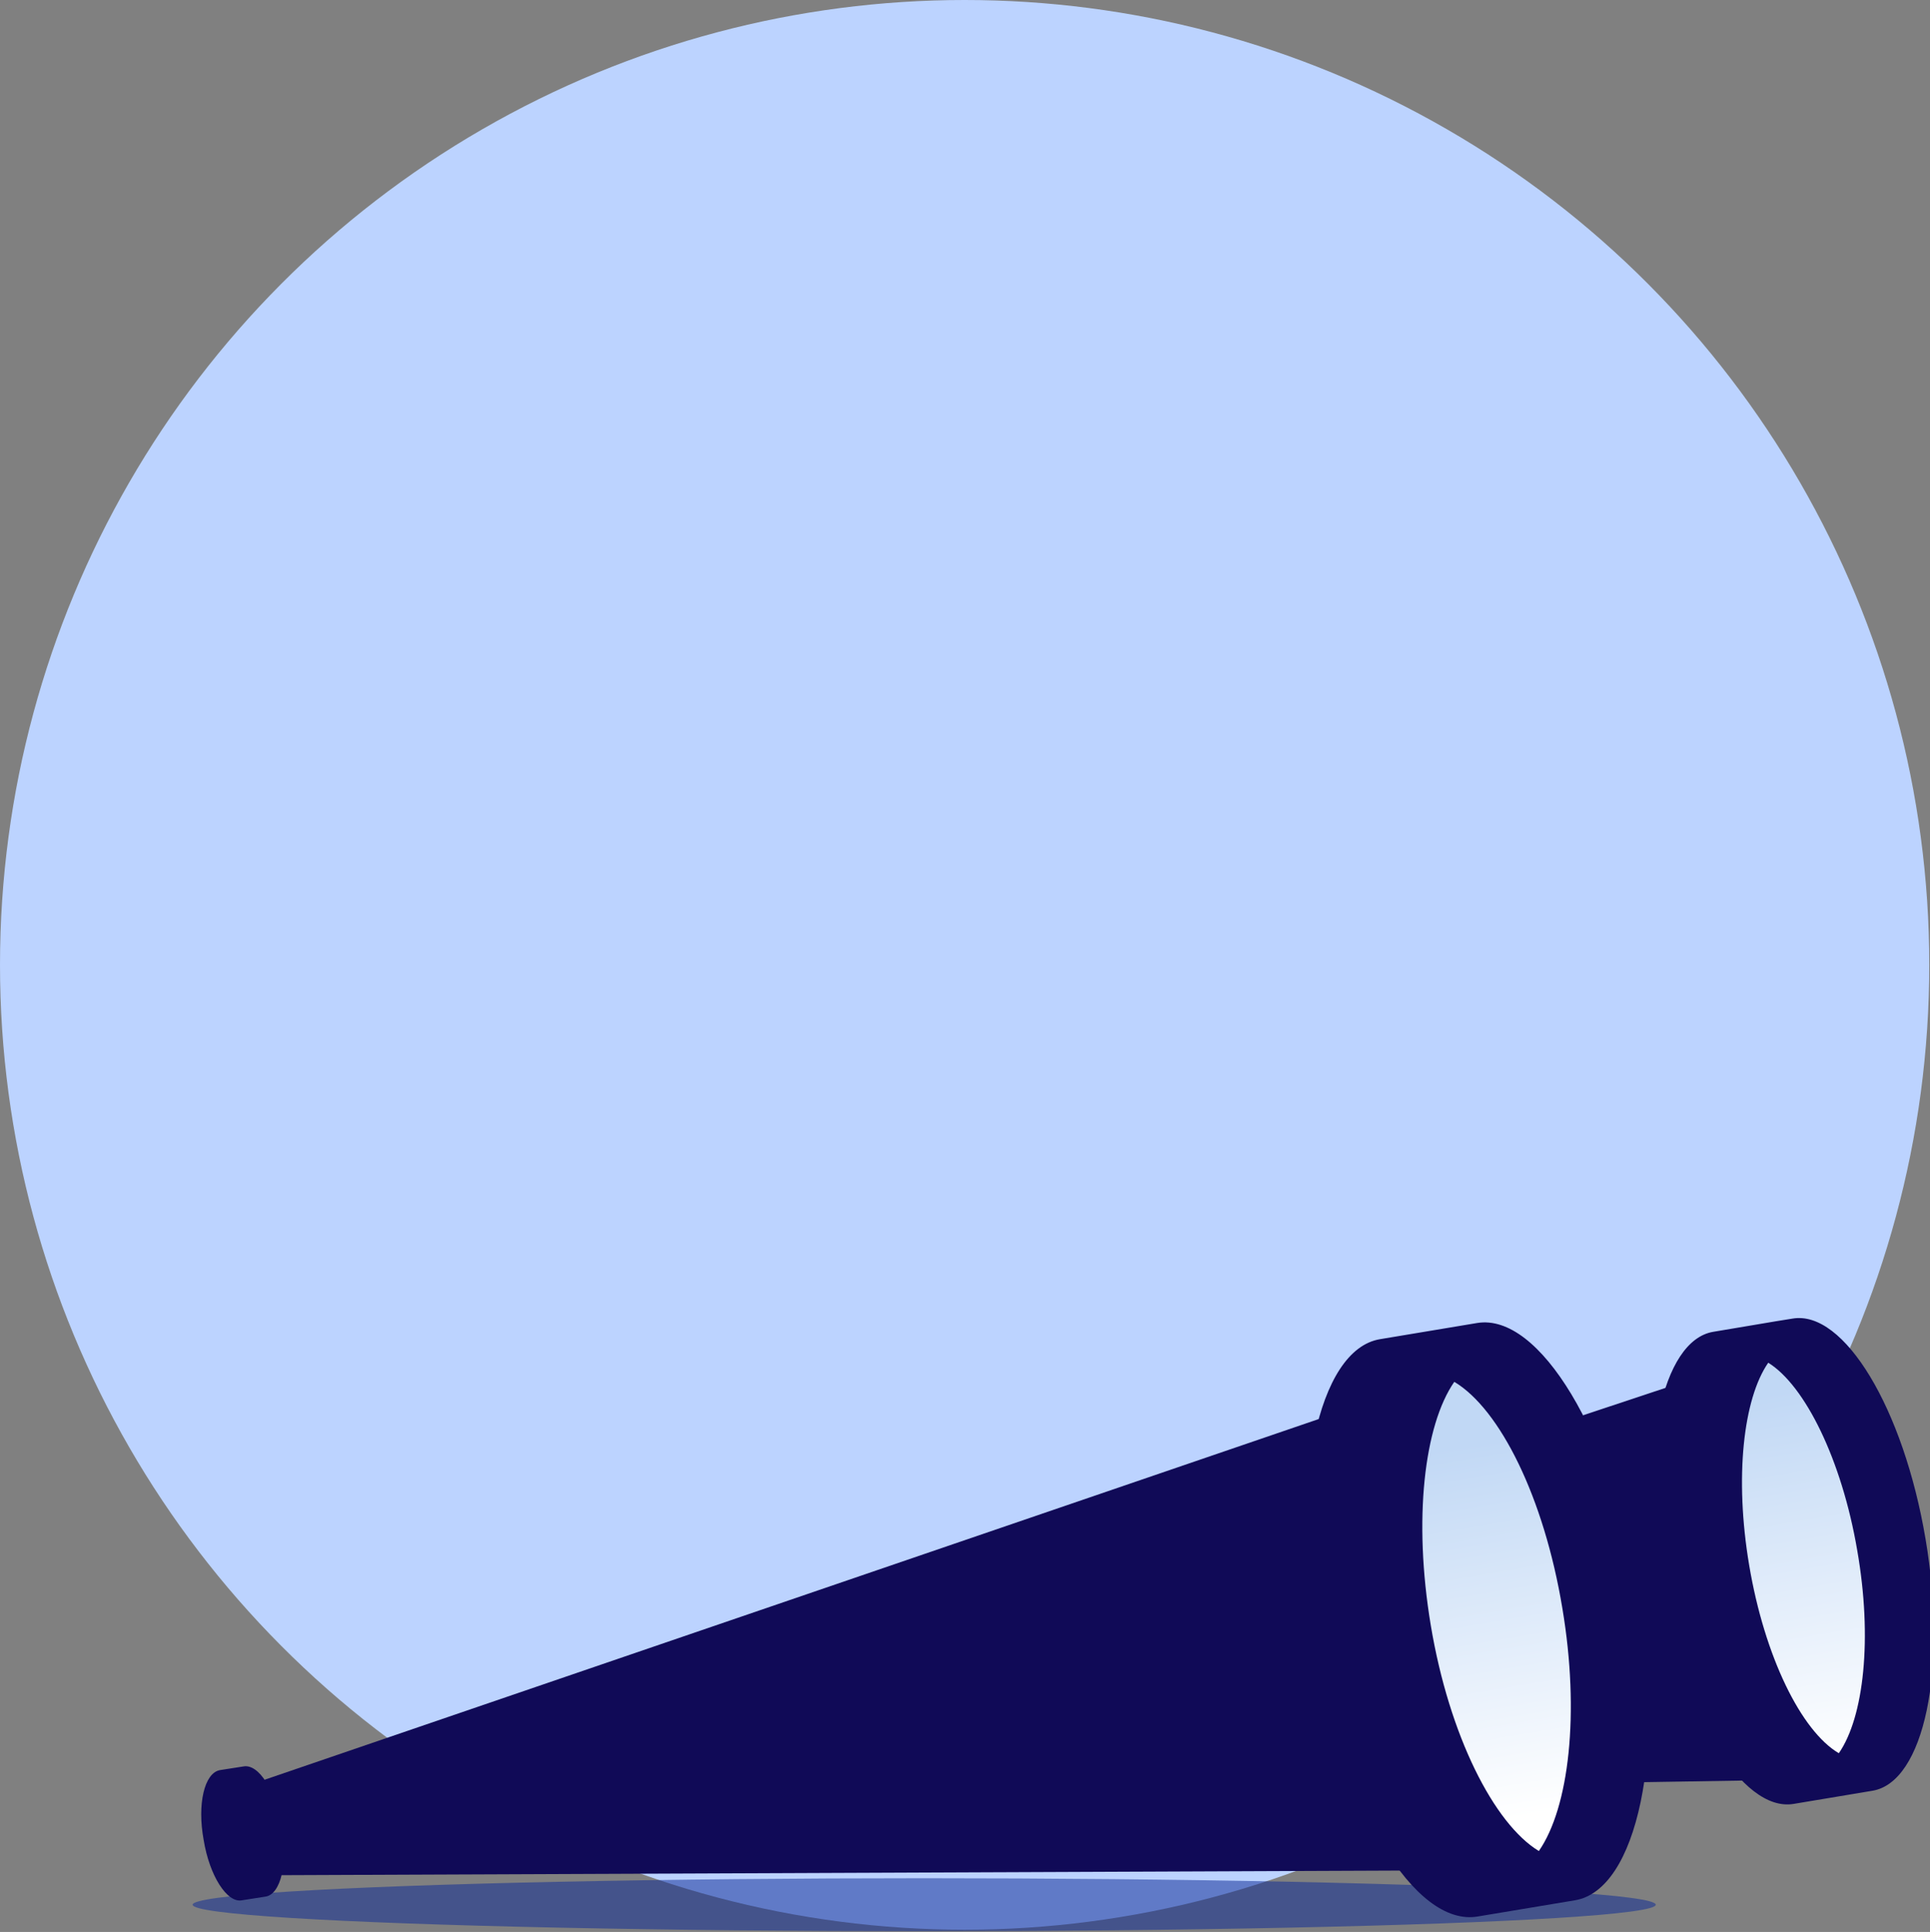
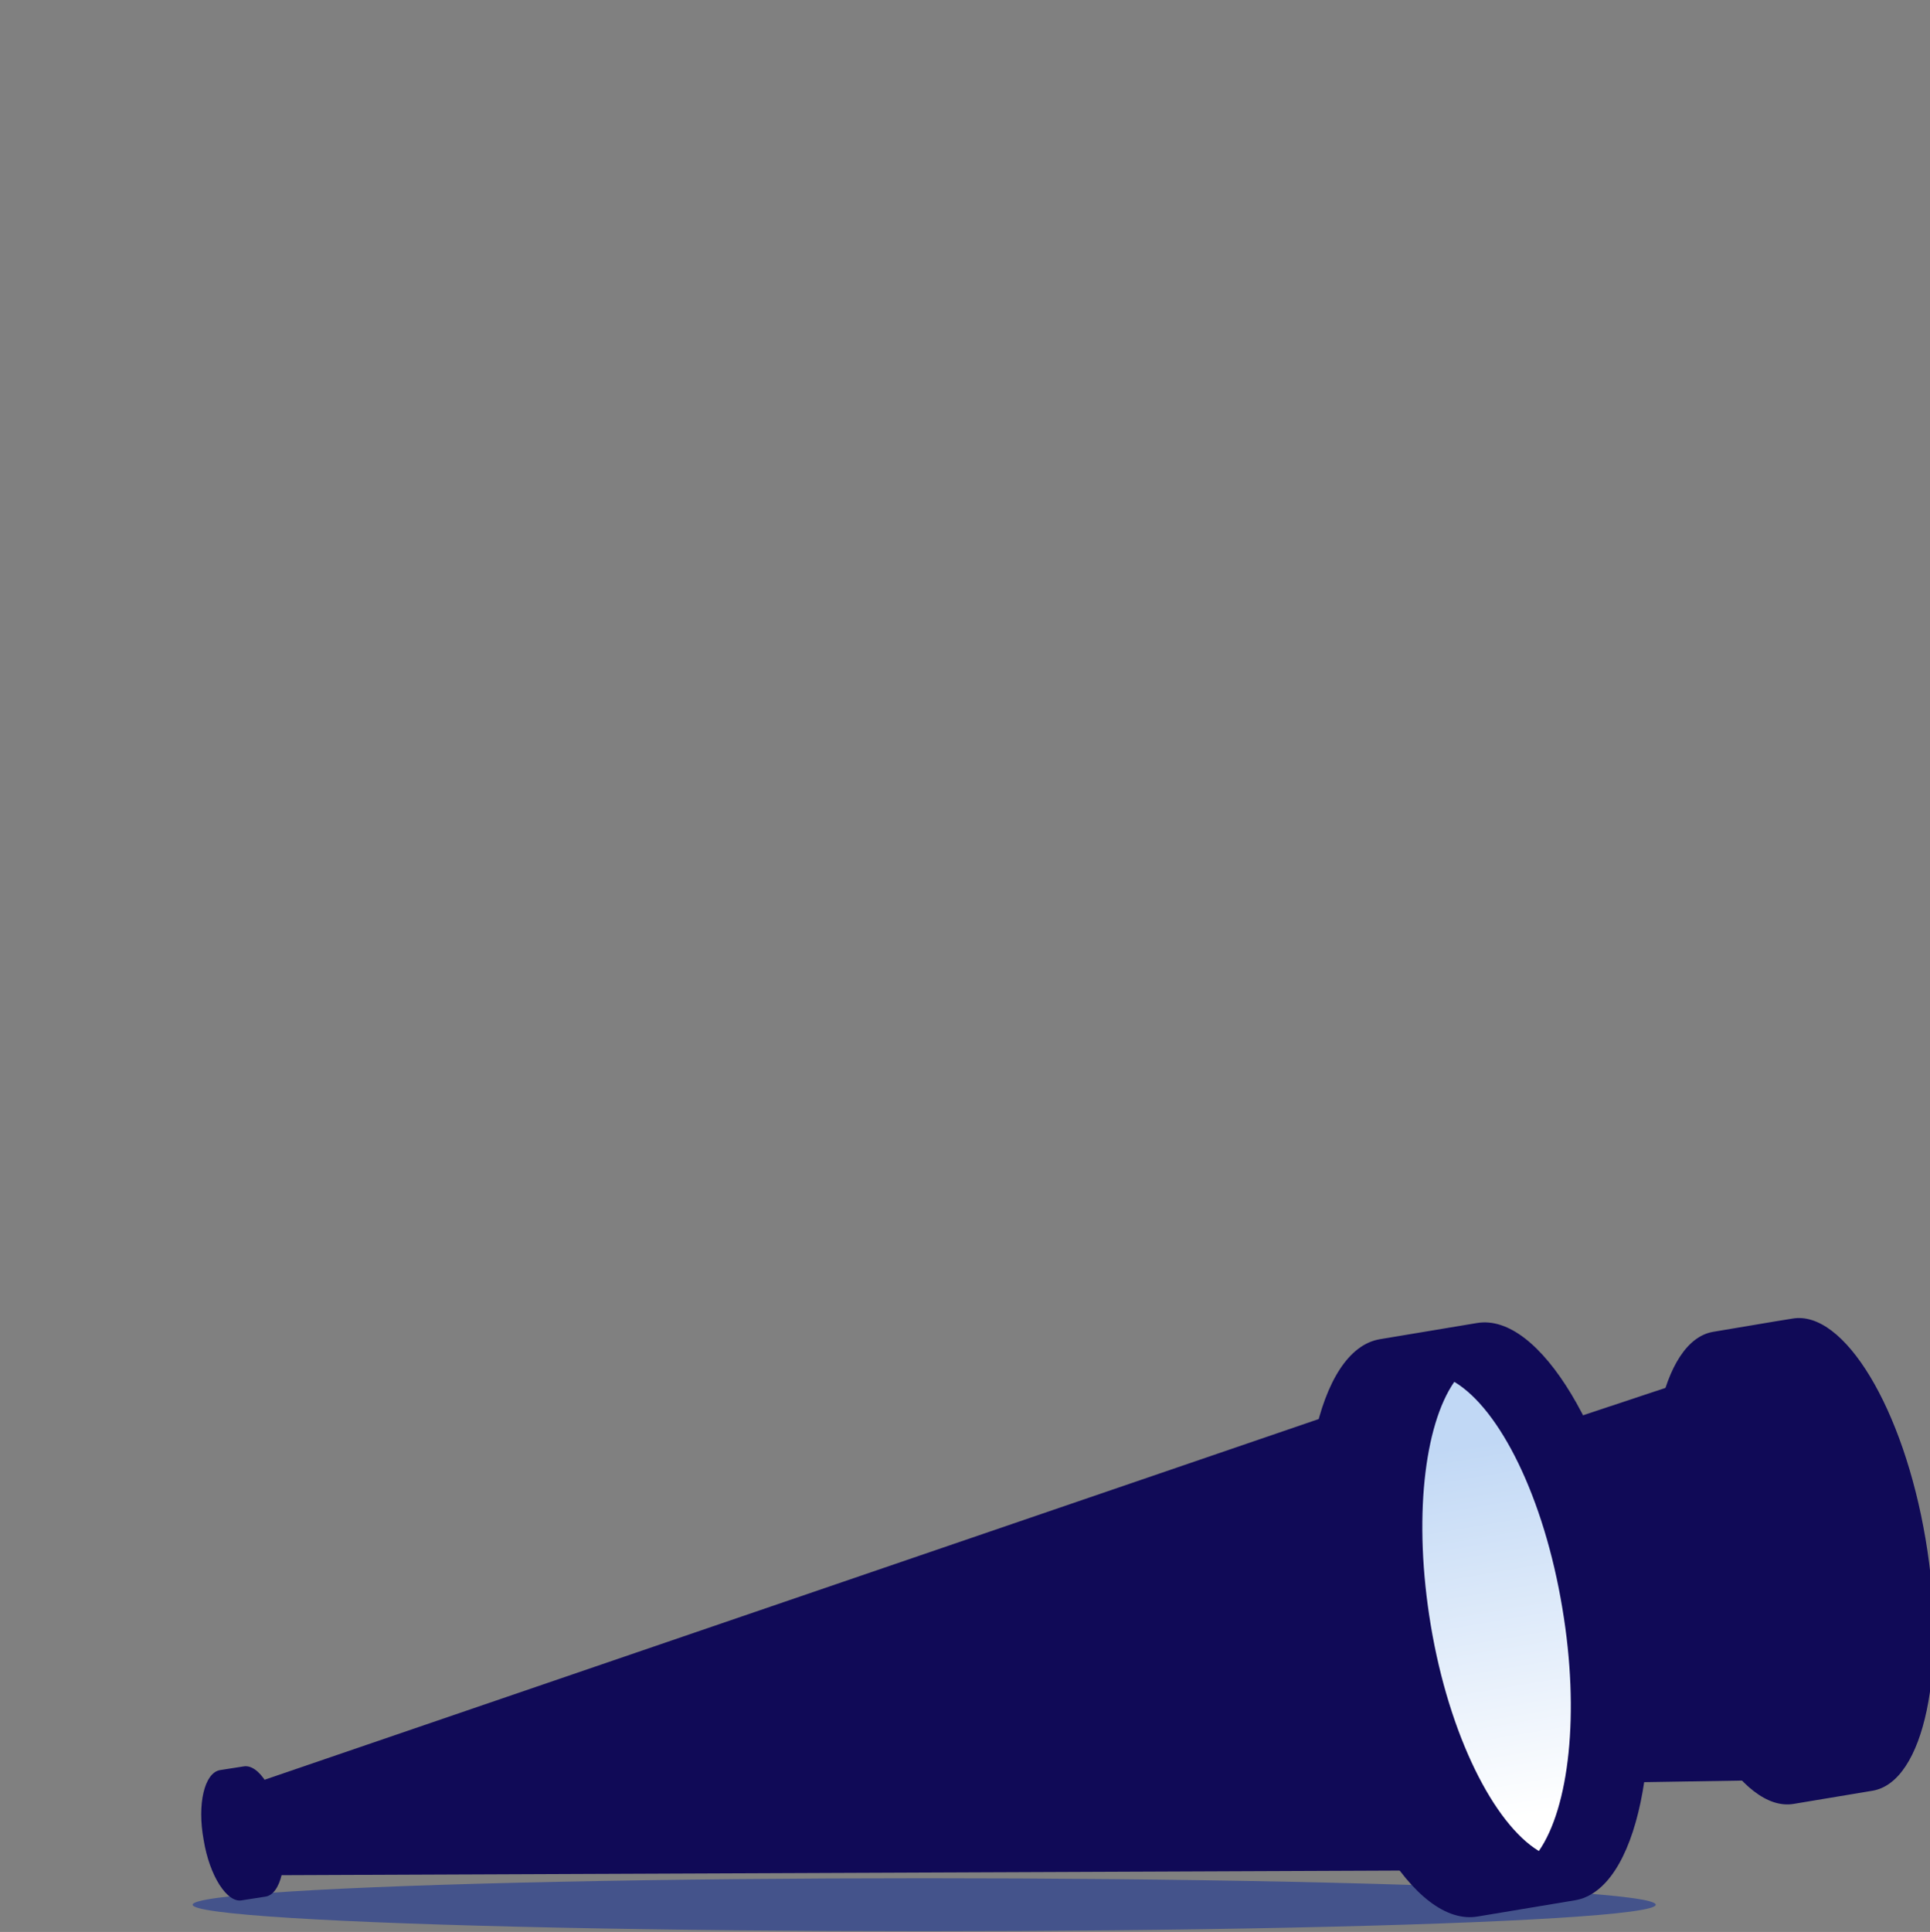
<svg xmlns="http://www.w3.org/2000/svg" viewBox="0 0 262.5 262.7">
  <rect x="0" y="0" width="262.5" height="262.7" fill="#808080" stroke="none" />
-   <circle cx="131.2" cy="131.2" r="131.2" fill="#bcd3ff" />
  <ellipse cx="125.7" cy="259" rx="99.5" ry="3.6" opacity=".53" fill="#102d95" />
  <g fill="#100a57">
    <path d="m114.5 244.1 123.7-2-9.2-54.2-117.4 39zm-81.4-3.9-3.2.5c-2.1.4-3.1 4.6-2.2 9.5.8 4.9 3.2 8.6 5.2 8.2l3.2-.5c2.1-.3 3.1-4.6 2.2-9.5-.8-4.9-3.1-8.6-5.2-8.2z" />
    <path d="m34.5 255 169-.7-11.1-65.8-159.9 54.7z" />
    <path d="m200.9 179.9-13.2 2.2c-8.5 1.4-12.4 20.2-8.8 41.9 3.7 21.7 13.5 38.1 22.1 36.6l13.2-2.2c8.5-1.4 12.4-20.2 8.8-41.9-3.8-21.6-13.6-38-22.1-36.6zm42.9-.6c-2 .3-8.9 1.5-10.8 1.8-7 1.2-10.2 16.5-7.2 34.2s11.1 31.1 18.1 30l10.8-1.8c7-1.2 10.2-16.5 7.2-34.2-3-17.8-11.1-31.2-18.1-30z" />
  </g>
  <linearGradient id="A" gradientUnits="userSpaceOnUse" x1="241.468" y1="189.386" x2="250.021" y2="239.822">
    <stop offset="0" stop-color="#c1d8f5" />
    <stop offset="1" stop-color="#fff" />
  </linearGradient>
-   <path d="M240.5 185.3c-3.4 4.9-4.6 15.6-2.6 27.5 2.1 12.5 7.1 22.6 12.2 25.6 3.4-4.9 4.6-15.6 2.5-27.6-2.1-12.3-7.1-22.4-12.1-25.5z" fill="url(#A)" />
  <linearGradient id="B" gradientUnits="userSpaceOnUse" x1="199.623" y1="196.479" x2="208.178" y2="246.92">
    <stop offset="0" stop-color="#c1d8f5" />
    <stop offset="1" stop-color="#fff" />
  </linearGradient>
  <path d="M197.8 187.9c-4.1 5.9-5.6 18.7-3.2 33.1 2.5 15 8.6 27 14.7 30.7 4.1-5.9 5.6-18.7 3.2-33-2.5-15.1-8.5-27.1-14.7-30.8z" fill="url(#B)" />
</svg>